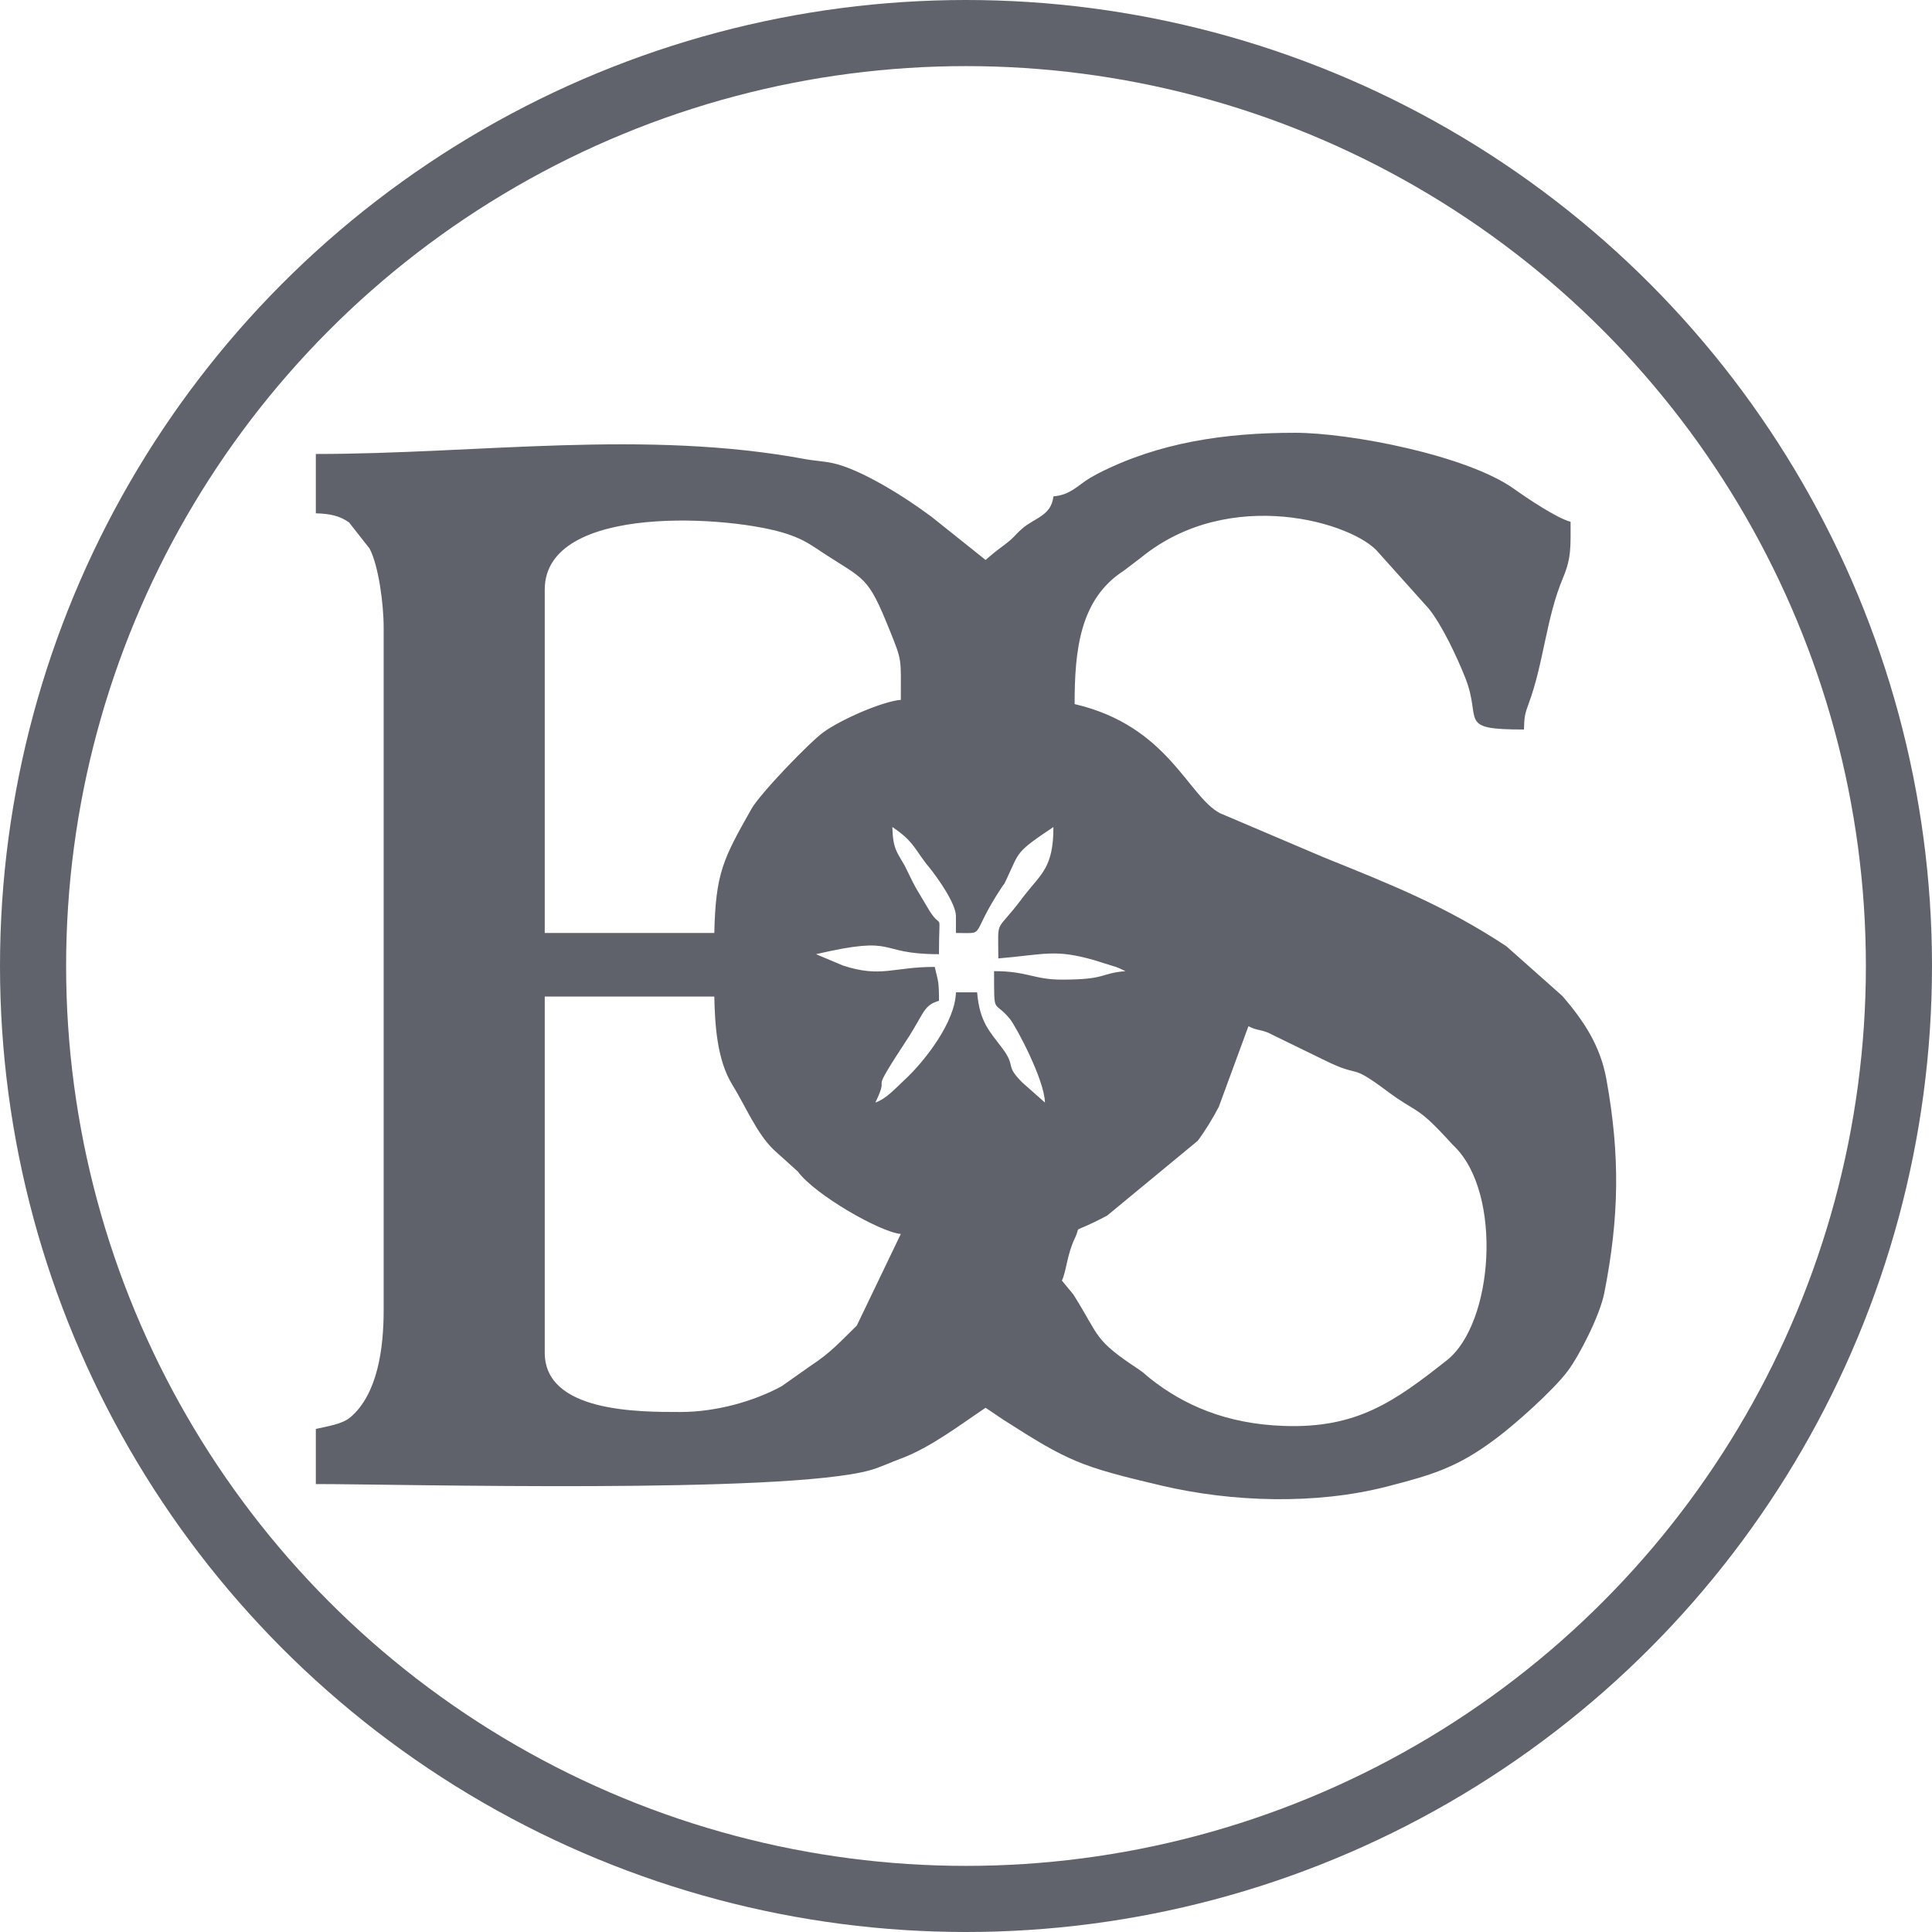
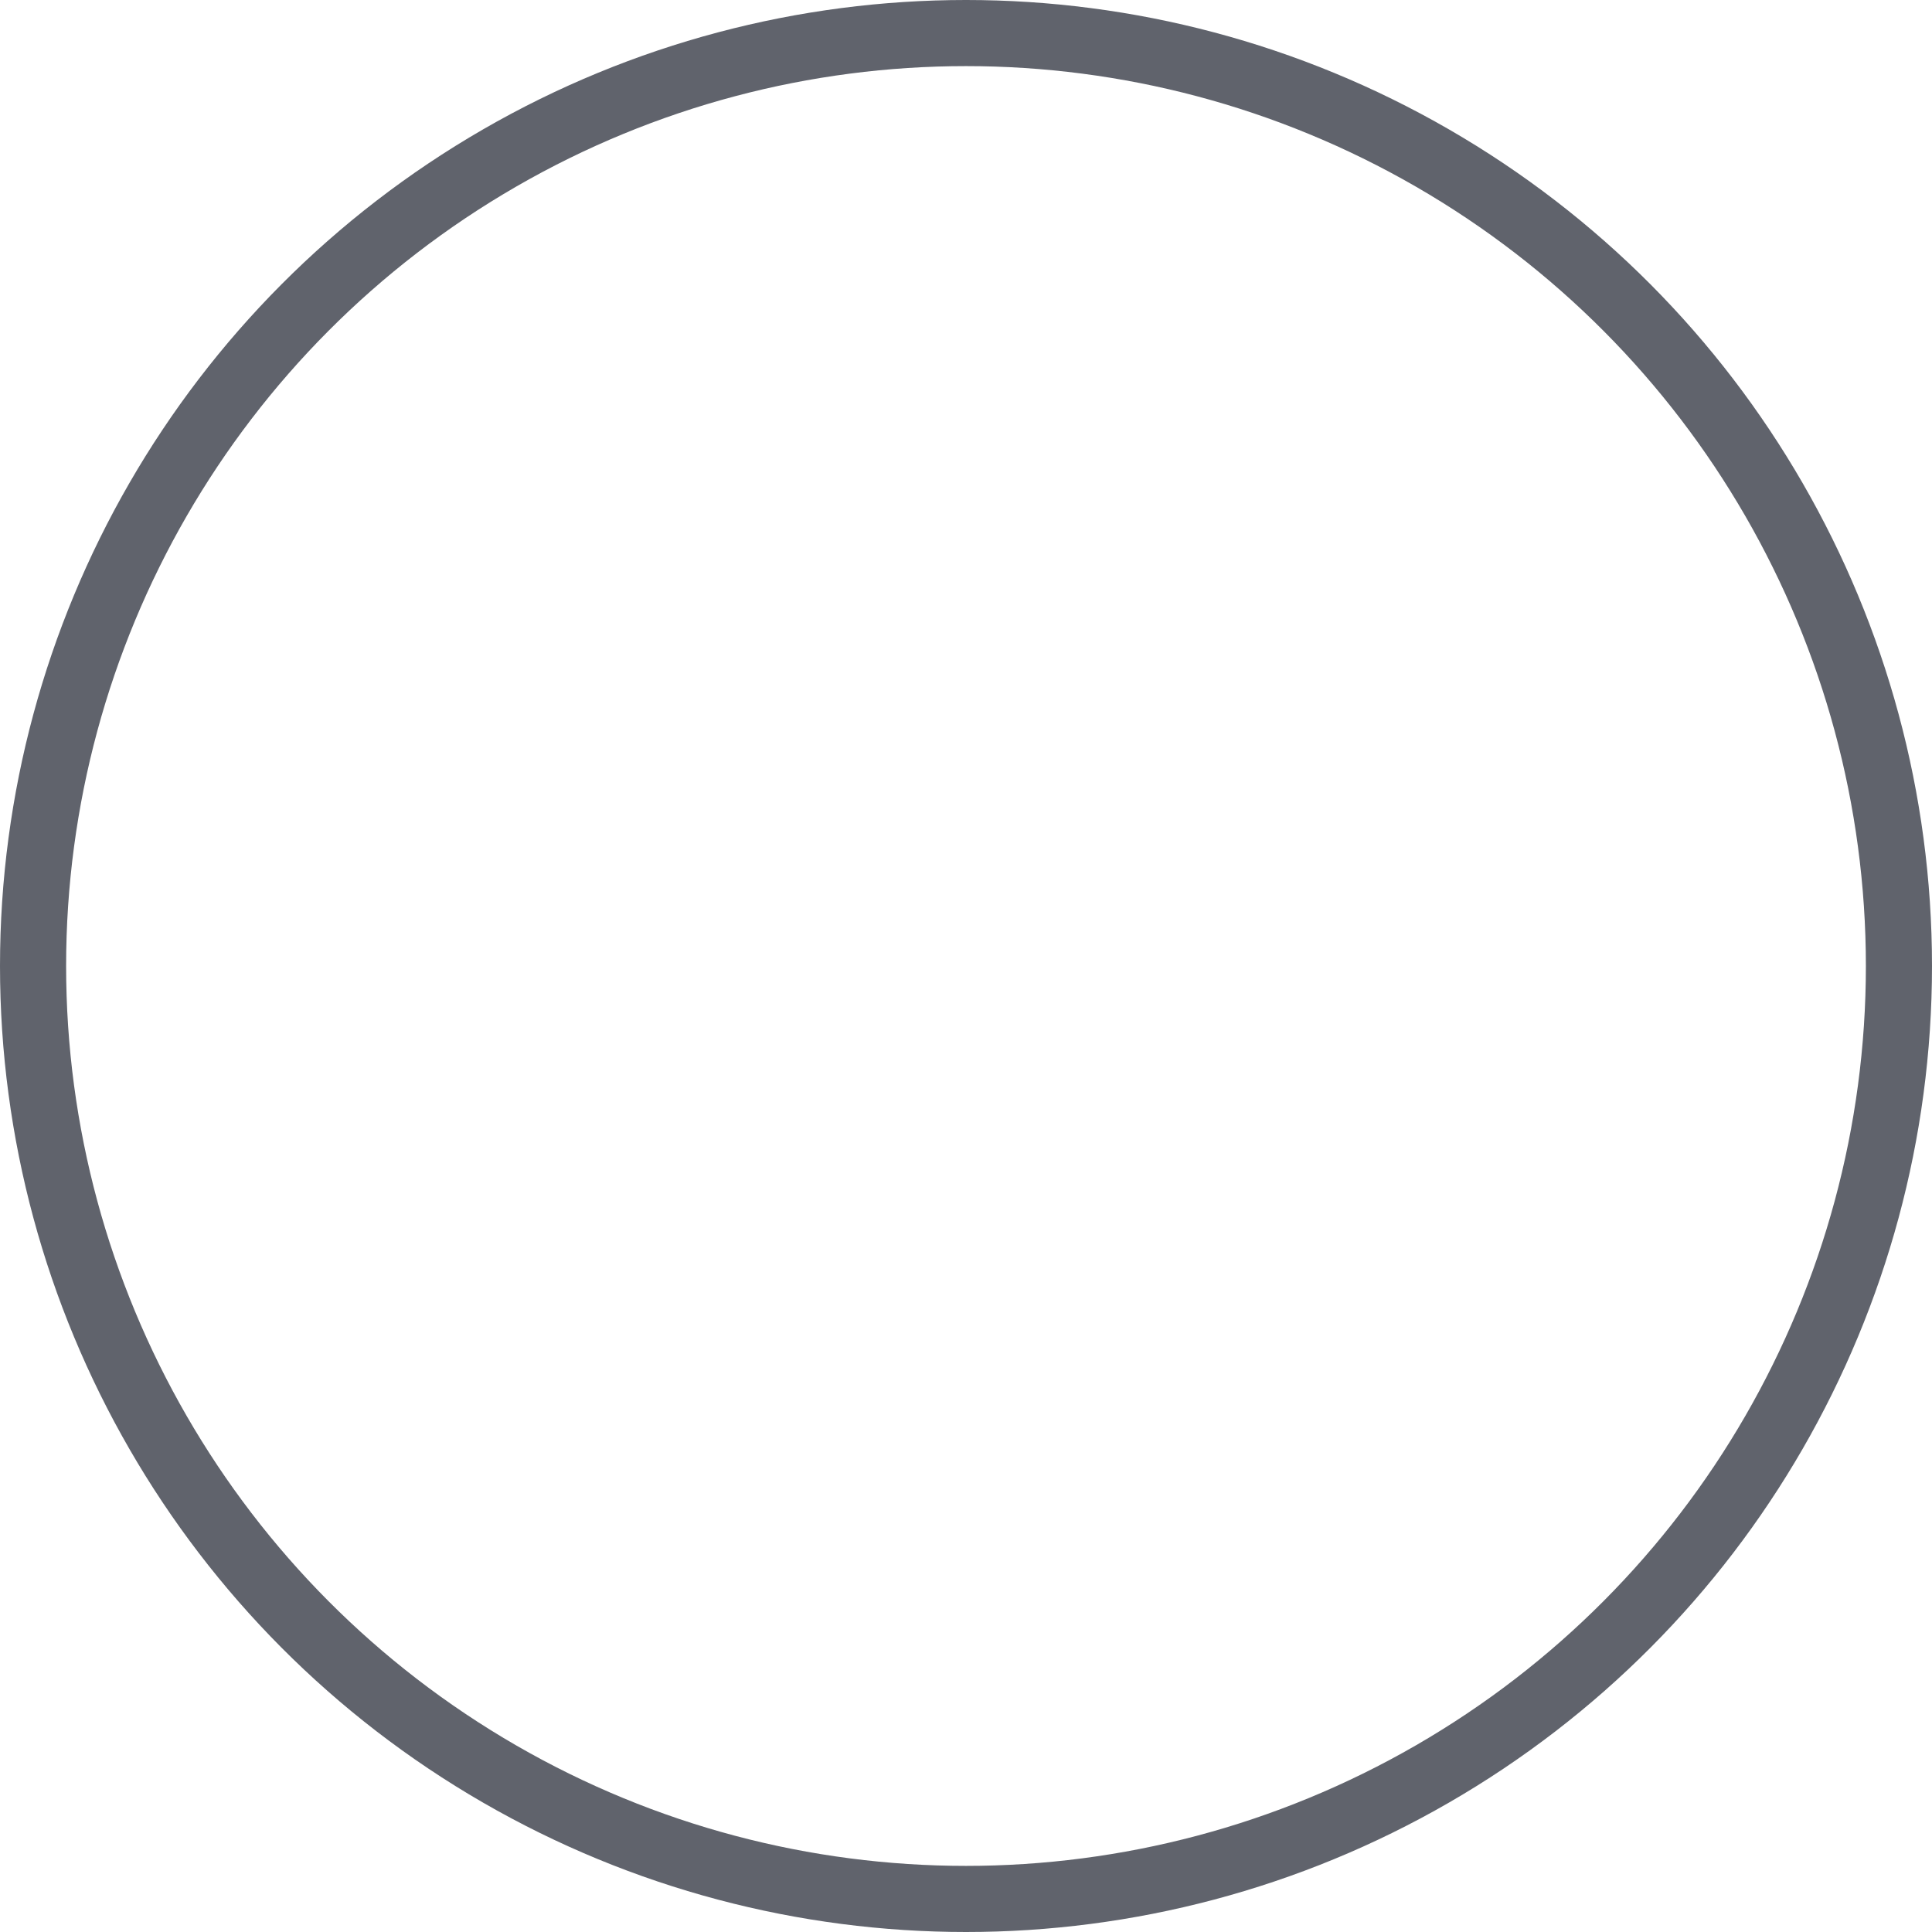
<svg xmlns="http://www.w3.org/2000/svg" xml:space="preserve" width="146.111mm" height="146.111mm" style="shape-rendering:geometricPrecision; text-rendering:geometricPrecision; image-rendering:optimizeQuality; fill-rule:evenodd; clip-rule:evenodd" viewBox="0 0 15700.46 15700.46">
  <defs>
    <style type="text/css">  .str0 {stroke:#60636C;stroke-width:537.28;stroke-miterlimit:22.926} .fil0 {fill:none} .fil1 {fill:#5F626B}  </style>
  </defs>
  <g id="Слой_x0020_1">
    <circle class="fil0 str0" cx="7850.23" cy="7850.23" r="7581.59" />
-     <path class="fil1" d="M8629.55 10406.73c36.38,-75.82 41.63,-212.15 104.74,-343.08 60.28,-125.04 -54.79,-17.4 262.84,-185l735.9 -607.59c56.16,-74.36 126.75,-188.56 171.54,-276.29l240.71 -654.95c75.52,36.24 71.1,20.29 156.15,50.56l463.12 225.84c306.69,151.89 188.66,12.71 507.39,250.47 247.82,184.88 234.83,110.68 498,397.66 6.76,7.38 25.97,28.78 32.97,35.92 4.94,5.07 12.24,12.2 17.29,17.16 390.68,384.49 318.09,1436.46 -62.4,1736.93 -427.33,337.46 -731.13,553.78 -1322.48,533.62 -472.49,-16.11 -816.98,-170.95 -1087.01,-384.28 -42.81,-33.83 -51.12,-46.88 -95.83,-76.43 -369.01,-243.85 -310.47,-259.08 -529.55,-607.23l-93.39 -113.31zm-3100.36 1067.9c-340.42,0 -1102.34,2.58 -1102.34,-482.28l0 -2893.66 1377.93 0c5.02,225.38 20.96,513.07 145.82,715.39 108.57,175.94 195.91,391.4 334.29,526.93l199.03 179.89c139.25,189.24 670.71,493.1 836.58,506.9l-357.75 744.59c-130.38,127.23 -214.78,221.98 -367.62,321.37l-242.42 170.95c-224.25,122.61 -532.04,209.93 -823.53,209.93zm1722.43 -4753.88c160.04,107.17 176.85,166.92 265.68,285.49 4.33,5.77 10.57,13.78 15.02,19.43 4.41,5.64 11.15,13.24 15.66,18.79 73.45,90.41 220.37,299.53 220.37,399.7l0 137.79c258.63,0 99.03,39.66 377.91,-379.95 21.87,-32.89 2.36,8.25 37.44,-65.9 103.4,-218.59 66.07,-207.17 376.95,-415.35 0,328.31 -97.61,378.07 -236.29,556.01 -4.42,5.68 -10.57,13.78 -14.88,19.57 -226.39,303.29 -196.65,148.27 -196.65,492.32 381.44,-32.76 460.4,-77.16 778.47,13.86l183.66 57.48c7.43,2.87 17.74,7.44 24.31,10.13l47.02 21.88c-210.19,17.48 -150.15,68.9 -516.73,68.9 -230.27,0 -278.13,-68.9 -551.17,-68.9 0,374.3 -4.74,225.62 128.43,388.3 49.44,60.4 280.78,492.65 284.95,679.59l-182.76 -161.71c-149.14,-148.46 -45.44,-122.52 -165.59,-282.25 -98.87,-131.43 -182.63,-208.92 -202.83,-451.69l-172.23 0c-5.38,241.43 -254.84,562.11 -421.45,715.34 -79.93,73.51 -141.62,147.21 -233.07,180.31 137.94,-287.47 -93.38,20.82 279.72,-547.03 16.06,-24.46 45.71,-77.97 64,-108.23 47.77,-78.99 68.86,-143.69 173,-171.49 0,-162.41 -6.15,-154.12 -34.44,-275.58 -341.97,0 -434.07,90.41 -746.55,-11.34l-218.02 -92.02c682.65,-159.03 477.72,0 999,0 0,-407.56 35,-156.25 -96.74,-385.52 -45.2,-78.65 -76.53,-124.1 -113.92,-196.13l-68.13 -138.56c-63.66,-111.45 -95.24,-135.74 -100.14,-313.23zm-1446.84 861.2l-1377.93 0 0 -2790.32c0,-710.38 1533,-599.1 1968.63,-452.89 105.65,35.46 162.2,67.23 252.21,126.72 6.12,4.05 14.25,10.01 20.4,14.06 364.02,239.86 379.2,188.51 562.37,643.33 103.09,255.95 90.06,224.24 90.06,564.45 -151.42,12.6 -491.46,162.19 -631.04,264.6 -111.78,82.01 -511.42,495.39 -583.29,622.41 -229.21,405.2 -290.54,520.56 -301.39,1007.64zm2755.87 -3548.18c-17.36,158.72 -152.21,173.22 -254.23,262.49 -69.35,60.68 -53.14,61.84 -143.92,131.68 -37.07,28.52 -44.56,32.17 -78.4,59.39 -28.89,23.23 -52.73,44.13 -74.63,63.17l-440.55 -351.76c-5.87,-4.3 -14.24,-10.08 -20.05,-14.4 -198.93,-148.3 -557.54,-373.41 -784.35,-421.35 -67.65,-14.3 -163.29,-21.19 -211.01,-30.14 -1312.84,-246.32 -2665.81,-43.56 -3986.89,-43.56l0 482.28c117.05,2.61 198.12,21.96 270.23,74.25l166.65 212.28c71.29,135.22 114.29,442.59 114.29,643.56l0 5546.2c0,307.97 -48.42,678.43 -268.57,868.23 -67.55,58.22 -186.04,73.83 -282.6,96.32l0 447.83c691.06,0 3804.37,81.93 4503.75,-112.33 79.98,-22.22 153,-58.29 250.02,-94.46 242.08,-90.26 479.35,-272.83 689.08,-413.27l143.98 97.16c524.92,335.82 620.55,379.74 1289.43,536.33 571.43,133.78 1247.7,155.58 1825.61,7.46 379.62,-97.31 577.04,-157.85 886,-388.59 160.91,-120.19 468.37,-394.08 585.79,-551.01 95.1,-127.09 261.13,-451.87 296.89,-633.22 121.09,-613.99 130.03,-1114.09 17.53,-1736.4 -49.87,-275.8 -183.34,-474.19 -356.73,-676.73l-456.08 -405.12c-493.19,-326.33 -940.38,-503.11 -1480.08,-721.01l-848.44 -360.88c-262.16,-139.46 -419.97,-709.25 -1180.49,-886.43 0,-436.74 42.19,-853.2 398.33,-1082.96l137.11 -104.01c726.05,-596.02 1741.37,-283.81 1934.9,-43.22l407.16 454.05c108.33,134.58 228.85,390.49 297.58,563.64 138.48,348.83 -72.7,419.19 476.47,419.19 2.25,-101.04 8.19,-129.57 36.31,-204.82 124.77,-333.78 143.9,-702.97 281.14,-1027.91 68.65,-162.57 61.48,-254.22 61.48,-455.25 -113.45,-30.3 -355.57,-193.03 -457.4,-266.02 -383.26,-274.69 -1337.22,-457.4 -1781.74,-457.4 -572.01,0 -1105.26,78.27 -1599.3,329.81l-66.5 36.84c-105.35,64.85 -160.81,138.67 -297.76,150.07z" />
  </g>
</svg>